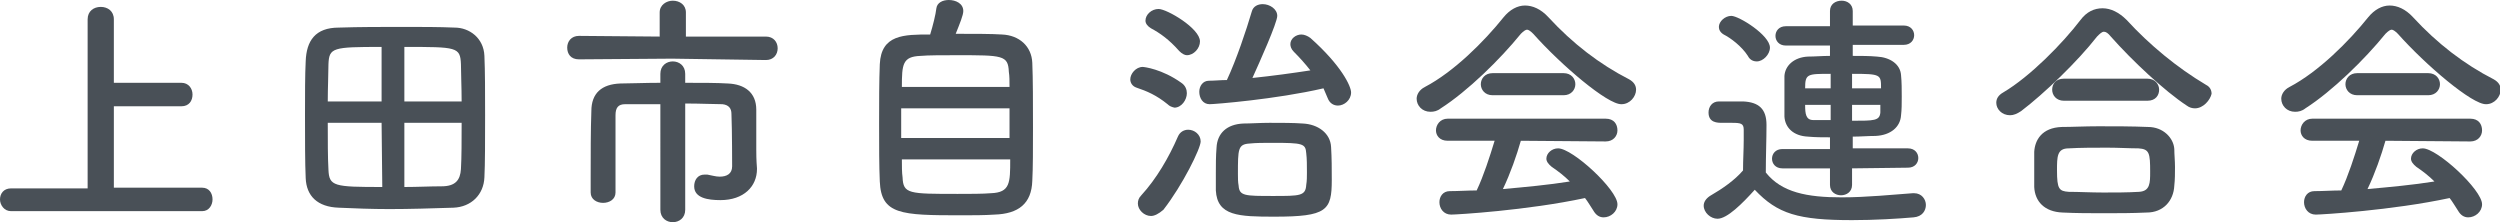
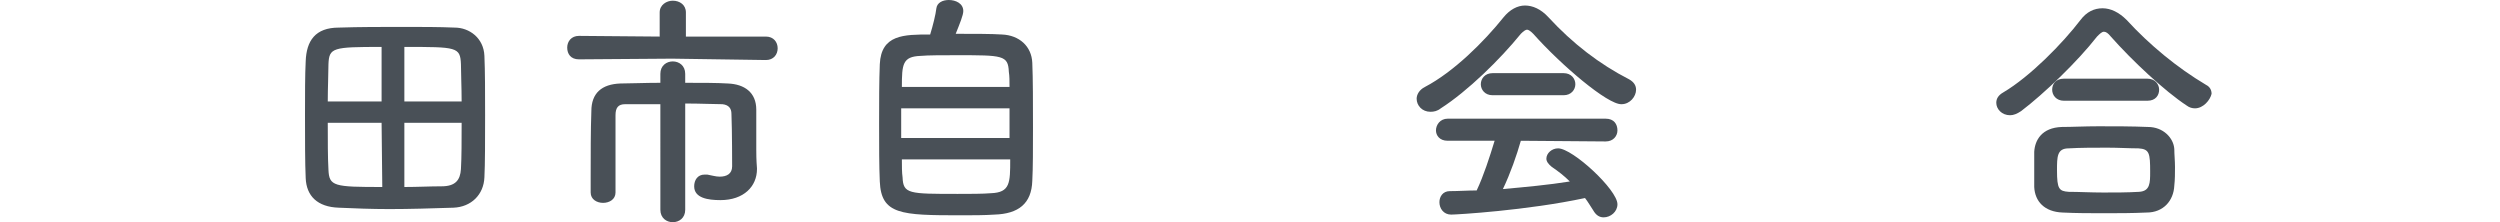
<svg xmlns="http://www.w3.org/2000/svg" version="1.1" id="レイヤー_1" x="0px" y="0px" width="362.3px" height="32.2px" viewBox="0 0 362.3 32.2" style="enable-background:new 0 0 362.3 32.2;" xml:space="preserve">
  <style type="text/css">
	.st0{fill:#495057;}
</style>
  <g>
-     <path class="st0" d="M1.6,30.6c-1,0-1.6-0.9-1.6-1.7c0-0.8,0.5-1.6,1.6-1.6h11.1V2.8c0-1.2,0.9-1.8,1.9-1.8s1.9,0.6,1.9,1.8V12h9.8   c1,0,1.6,0.8,1.6,1.7s-0.5,1.7-1.6,1.7h-9.8v11.8h12.8c1,0,1.5,0.8,1.5,1.7c0,0.8-0.5,1.7-1.5,1.7C29.3,30.6,1.6,30.6,1.6,30.6z" />
    <path class="st0" d="M65.7,30.1c-3.2,0.1-6.3,0.2-9.3,0.2c-2.6,0-5-0.1-7.3-0.2c-3.1-0.1-4.7-1.7-4.8-4.3c-0.1-2.1-0.1-5.7-0.1-9.1   c0-3,0-5.9,0.1-7.8c0.1-3,1.4-4.9,4.8-4.9c3-0.1,6.2-0.1,9.4-0.1c2.6,0,5.1,0,7.4,0.1c2.1,0,4.2,1.5,4.3,4.1   c0.1,2.2,0.1,5.4,0.1,8.6c0,3.6,0,7.1-0.1,9C70.1,28.2,68.3,30,65.7,30.1z M55.3,6.8c-7.1,0-7.6,0.1-7.7,2.5c0,1.4-0.1,3.4-0.1,5.4   h7.8V6.8z M55.3,17.8h-7.8c0,2.6,0,5.1,0.1,6.8c0.1,2.4,0.8,2.5,7.8,2.5L55.3,17.8L55.3,17.8z M66.9,14.7c0-2.1-0.1-4-0.1-5.4   c-0.1-2.5-0.6-2.5-8.2-2.5v7.9C58.6,14.7,66.9,14.7,66.9,14.7z M58.6,17.8v9.3c1.9,0,3.7-0.1,5.4-0.1c2,0,2.7-0.9,2.8-2.5   c0.1-1.7,0.1-4.2,0.1-6.7H58.6z" />
    <path class="st0" d="M97.4,8.5L83.9,8.6c-1.2,0-1.7-0.8-1.7-1.7s0.6-1.7,1.7-1.7l11.7,0.1V1.8c0-1.1,1-1.7,1.9-1.7   c1,0,1.9,0.6,1.9,1.7v3.5l11.6,0c1.1,0,1.7,0.8,1.7,1.7s-0.6,1.7-1.7,1.7L97.4,8.5z M95.7,15.1c-2.1,0-4,0-5.1,0   c-1,0-1.4,0.5-1.4,1.6c0,1.3,0,3.3,0,5.3s0,4.1,0,5.9l0,0c0,1-0.9,1.5-1.8,1.5s-1.8-0.5-1.8-1.5c0-0.7,0-1.4,0-2.2   c0-3.2,0-6.9,0.1-9.6c0-2.6,1.5-3.9,4.2-4c1.4,0,3.5-0.1,5.8-0.1v-1.3c0-1.2,0.9-1.8,1.8-1.8s1.8,0.6,1.8,1.8V12   c2.4,0,4.6,0,6.2,0.1c2.4,0.1,4.1,1.3,4.1,3.8c0,1.2,0,2.4,0,3.5s0,1.9,0,2.3c0,0.6,0,1.4,0.1,2.7v0.1c0,2.5-1.9,4.5-5.3,4.5   c-1.8,0-3.8-0.3-3.8-2c0-0.9,0.5-1.7,1.5-1.7c0.1,0,0.2,0,0.4,0c0.6,0.1,1.2,0.3,1.8,0.3c1,0,1.8-0.4,1.8-1.5c0,0,0-5.2-0.1-7.6   c0-0.8-0.4-1.3-1.3-1.4c-1.2,0-3.2-0.1-5.4-0.1v15.4c0,1.2-0.9,1.8-1.8,1.8s-1.8-0.6-1.8-1.8L95.7,15.1z" />
    <path class="st0" d="M145.2,5c2.5,0.1,4.3,1.7,4.4,4.1c0.1,2.3,0.1,5.9,0.1,9.4c0,3,0,5.9-0.1,7.7c-0.1,3.3-2,4.8-5.5,4.9   c-1.4,0.1-3.2,0.1-4.9,0.1c-8.6,0-11.5-0.1-11.7-4.9c-0.1-2.2-0.1-5.2-0.1-8.3s0-6.3,0.1-8.7C127.7,5,131,5,134.8,5   c0.4-1.3,0.8-2.9,0.9-3.8c0.1-0.8,0.9-1.2,1.8-1.2c1,0,2.1,0.5,2.1,1.6c0,0.6-0.5,1.8-1.1,3.3C141.1,4.9,143.8,4.9,145.2,5z    M146.3,15.7h-15.7V20h15.7V15.7z M146.3,12.6c0-0.8,0-1.6-0.1-2.2C146.1,8,145.3,8,138.7,8c-2.1,0-4.2,0-5.3,0.1   c-2.6,0.1-2.7,1.2-2.7,4.5H146.3z M130.7,23.1c0,1,0,1.9,0.1,2.6c0.1,2.4,0.9,2.4,8,2.4c1.8,0,3.6,0,4.8-0.1   c2.8-0.1,2.8-1.5,2.8-4.9H130.7z" />
-     <path class="st0" d="M169.2,15.1c-1.6-1.3-3-1.9-4.5-2.4c-0.6-0.2-0.9-0.7-0.9-1.2c0-0.8,0.8-1.8,1.8-1.8c0.2,0,2.8,0.3,5.6,2.3   c0.6,0.4,0.8,1,0.8,1.5c0,1-0.8,2.1-1.8,2.1C169.8,15.5,169.5,15.4,169.2,15.1z M166.8,31.3c-1,0-1.9-0.9-1.9-1.8   c0-0.4,0.1-0.8,0.5-1.2c2.2-2.4,4-5.5,5.3-8.5c0.3-0.7,0.9-1,1.5-1c0.9,0,1.8,0.7,1.8,1.7s-2.6,6.3-5.4,9.9   C167.9,31,167.3,31.3,166.8,31.3z M170.9,7.4c-1.5-1.7-2.8-2.6-4.1-3.3C166.3,3.8,166,3.4,166,3c0-0.9,0.9-1.7,1.9-1.7   c1.2,0,6,2.8,6,4.7c0,1-0.9,2-1.9,2C171.7,8,171.3,7.8,170.9,7.4z M175.3,15.1c-1,0-1.5-0.9-1.5-1.8c0-0.8,0.5-1.6,1.4-1.6   c0.8,0,1.7-0.1,2.6-0.1c1.4-3,2.8-7.2,3.6-9.9c0.2-0.8,0.9-1.1,1.6-1.1c1,0,2.1,0.7,2.1,1.7s-2.6,6.8-3.6,9   c2.9-0.3,5.8-0.7,8.4-1.1c-0.7-0.9-1.5-1.8-2.4-2.7c-0.4-0.4-0.5-0.8-0.5-1.1c0-0.8,0.8-1.4,1.6-1.4c0.4,0,0.9,0.2,1.3,0.5   c4.5,4,5.9,7,5.9,7.9c0,1.1-1,1.9-1.9,1.9c-0.6,0-1.2-0.3-1.5-1.1c-0.2-0.5-0.4-0.9-0.6-1.4C184.9,14.4,176,15.1,175.3,15.1z    M184.7,31.4c-5.2,0-8.3-0.1-8.5-3.8c0-0.9,0-1.7,0-2.5c0-1.3,0-2.5,0.1-3.7c0.1-2.1,1.5-3.4,3.9-3.5c1.1,0,2.4-0.1,3.8-0.1   c1.7,0,3.5,0,4.8,0.1c2.2,0.1,4,1.4,4.1,3.4c0.1,1.6,0.1,3.2,0.1,4.8C193,30.5,192.3,31.4,184.7,31.4z M189.4,25c0-1,0-2-0.1-2.8   c-0.1-1.4-0.5-1.5-4.9-1.5c-1.2,0-2.4,0-3.3,0.1c-1.7,0.1-1.7,0.8-1.7,4.4c0,0.6,0,1.2,0.1,1.7c0.1,1.5,0.9,1.5,5,1.5   c3.9,0,4.7,0,4.8-1.6C189.4,26.2,189.4,25.6,189.4,25z" />
    <path class="st0" d="M222.2,4.9c-0.4-0.4-0.7-0.6-0.9-0.6s-0.5,0.2-0.9,0.6c-3,3.7-7.7,8.3-11.6,10.8c-0.5,0.4-1,0.5-1.5,0.5   c-1.2,0-2-0.9-2-1.9c0-0.6,0.4-1.3,1.2-1.7c4.2-2.2,8.6-6.6,11.4-10.1c0.9-1.1,2-1.7,3.1-1.7s2.3,0.5,3.4,1.7   c3.5,3.8,7.4,6.8,11.7,9c0.7,0.4,1,0.9,1,1.5c0,1-0.9,2.1-2.1,2.1C233,15.2,226.2,9.4,222.2,4.9z M220.4,20.4   c-0.6,2.1-1.5,4.7-2.6,7c3.3-0.3,6.6-0.6,9.7-1.1c-0.8-0.8-1.7-1.5-2.6-2.1c-0.5-0.4-0.8-0.8-0.8-1.2c0-0.8,0.8-1.5,1.7-1.5   c2.1,0,8.6,6,8.6,8.1c0,1.1-1,1.9-2,1.9c-0.6,0-1.1-0.3-1.5-1c-0.4-0.6-0.8-1.3-1.2-1.8c-8.4,1.8-18.6,2.4-19.4,2.4   c-1.1,0-1.7-0.9-1.7-1.8c0-0.8,0.5-1.6,1.5-1.6c1.3,0,2.6-0.1,3.9-0.1c1-2.1,1.9-4.9,2.6-7.2h-6.8c-1.2,0-1.7-0.8-1.7-1.5   c0-0.8,0.6-1.7,1.7-1.7h22.9c1.2,0,1.7,0.8,1.7,1.7c0,0.8-0.6,1.6-1.7,1.6L220.4,20.4z M216.3,13.8c-1.1,0-1.7-0.8-1.7-1.6   s0.6-1.6,1.7-1.6h10.3c1.1,0,1.7,0.8,1.7,1.6s-0.6,1.6-1.7,1.6H216.3z" />
-     <path class="st0" d="M248.9,31.7c-1,0-2-0.9-2-1.9c0-0.5,0.3-1,0.9-1.4c1.9-1.1,3.6-2.3,4.8-3.7c0-1.6,0.1-3,0.1-4.4   c0-0.5,0-1,0-1.5c0-0.9-0.4-1-1.7-1c-0.5,0-0.9,0-1.4,0c-0.7,0-2,0-2-1.5c0-0.8,0.5-1.6,1.5-1.6c1.3,0,2.3,0,3.5,0   c2.3,0.1,3.4,1.1,3.4,3.4c0,2.1-0.1,4.6-0.1,6.9c2.3,2.9,6,3.6,11,3.6c3.6,0,7.5-0.4,10.3-0.6c0.1,0,0.1,0,0.2,0   c1.1,0,1.7,0.9,1.7,1.7c0,0.8-0.5,1.7-1.8,1.8c-2.3,0.2-5.6,0.4-8.9,0.4c-7.8,0-10.8-0.9-14.1-4.4   C252.5,29.5,250.3,31.7,248.9,31.7z M253.3,8.1c-0.9-1.4-2.5-2.6-3.5-3.1c-0.5-0.3-0.7-0.7-0.7-1.1c0-0.8,0.9-1.6,1.8-1.6   c1.1,0,5.6,2.8,5.6,4.6c0,1-1,2-1.9,2C254.1,8.9,253.6,8.7,253.3,8.1z M268.4,24.4v2.4c0,1-0.8,1.5-1.6,1.5c-0.8,0-1.6-0.5-1.6-1.5   v-2.4h-6.9c-1,0-1.5-0.7-1.5-1.4c0-0.7,0.5-1.4,1.5-1.4h6.9v-1.7c-1.1,0-2.1,0-3.2-0.1c-2.1-0.1-3.3-1.3-3.4-2.9c0-1,0-2,0-3   s0-2,0-2.9c0.1-1.5,1.4-2.7,3.4-2.8c1,0,2.1-0.1,3.2-0.1V6.6h-6.4c-1,0-1.5-0.7-1.5-1.4s0.5-1.4,1.5-1.4h6.4V1.6   c0-1,0.8-1.5,1.7-1.5c0.8,0,1.6,0.5,1.6,1.5v2.1h7.4c1,0,1.5,0.7,1.5,1.4s-0.5,1.4-1.5,1.4h-7.4v1.6c1.2,0,2.4,0,3.5,0.1   c1.9,0.1,3.4,1.1,3.5,2.7c0.1,1,0.1,2.1,0.1,3.1s0,1.9-0.1,2.7c-0.1,1.7-1.5,2.9-3.7,3c-1.1,0-2.2,0.1-3.3,0.1v1.7h8   c1,0,1.5,0.7,1.5,1.4c0,0.7-0.5,1.4-1.5,1.4L268.4,24.4L268.4,24.4z M265.3,10.7c-3.4,0-3.7,0-3.7,2.1h3.7V10.7z M265.3,15.2h-3.7   c0,1.3,0.1,2.2,1.2,2.2c0.8,0,1.6,0,2.5,0V15.2z M272.6,12.8c0-2,0-2.1-4.2-2.1v2.1C268.4,12.8,272.6,12.8,272.6,12.8z M268.4,15.2   v2.3c3.2,0,4,0,4.1-1.2c0-0.4,0-0.7,0-1.1C272.5,15.2,268.4,15.2,268.4,15.2z" />
    <path class="st0" d="M318.1,15.7c-0.4,0-0.8-0.1-1.2-0.4c-3.2-2.1-7.9-6.5-11-10c-0.4-0.5-0.7-0.7-1-0.7s-0.6,0.3-1,0.7   c-2.8,3.6-7.7,8.3-11,10.8c-0.6,0.4-1.1,0.6-1.6,0.6c-1.2,0-2-0.9-2-1.8c0-0.6,0.3-1.1,1-1.5c3.9-2.3,8.6-7.1,11.2-10.5   c0.9-1.2,2-1.7,3.2-1.7s2.4,0.6,3.5,1.7c3.3,3.6,7.3,6.9,11.5,9.4c0.6,0.3,0.8,0.8,0.8,1.3C320.3,14.5,319.3,15.7,318.1,15.7z    M311.1,30.8c-2.1,0.1-4.2,0.1-6.2,0.1s-4,0-6-0.1c-2.6-0.1-4-1.6-4.1-3.7c0-0.6,0-1.4,0-2.2c0-1,0-2.1,0-2.9   c0.1-1.7,1.1-3.5,4-3.6c1.5,0,3.3-0.1,5.3-0.1c2.4,0,4.9,0,7.2,0.1c2.2,0,3.7,1.6,3.8,3.2c0,0.8,0.1,1.7,0.1,2.6s0,1.8-0.1,2.7   C315,29.1,313.5,30.8,311.1,30.8z M299.1,14.6c-1.1,0-1.7-0.8-1.7-1.6s0.5-1.6,1.7-1.6h12.1c1.1,0,1.7,0.8,1.7,1.6   s-0.5,1.6-1.7,1.6H299.1z M311.6,24.9c0-2.7-0.1-3.3-1.7-3.4c-1.3,0-2.9-0.1-4.5-0.1c-1.9,0-3.9,0-5.6,0.1c-1.7,0-1.7,1.2-1.7,3.2   c0,2.7,0.3,3,1.7,3.1c1.5,0,3.2,0.1,5,0.1s3.5,0,5.2-0.1C311.6,27.7,311.6,26.5,311.6,24.9z" />
-     <path class="st0" d="M347.5,4.9c-0.4-0.4-0.7-0.6-0.9-0.6s-0.5,0.2-0.9,0.6c-3,3.7-7.7,8.3-11.6,10.8c-0.5,0.4-1,0.5-1.5,0.5   c-1.2,0-2-0.9-2-1.9c0-0.6,0.4-1.3,1.2-1.7c4.2-2.2,8.6-6.6,11.4-10.1c0.9-1.1,2-1.7,3.1-1.7s2.3,0.5,3.4,1.7   c3.5,3.8,7.4,6.8,11.7,9c0.7,0.4,1,0.9,1,1.5c0,1-0.9,2.1-2.1,2.1C358.3,15.2,351.5,9.4,347.5,4.9z M345.7,20.4   c-0.6,2.1-1.5,4.7-2.6,7c3.3-0.3,6.6-0.6,9.7-1.1c-0.8-0.8-1.7-1.5-2.6-2.1c-0.5-0.4-0.8-0.8-0.8-1.2c0-0.8,0.8-1.5,1.7-1.5   c2.1,0,8.6,6,8.6,8.1c0,1.1-1,1.9-2,1.9c-0.6,0-1.1-0.3-1.5-1c-0.4-0.6-0.8-1.3-1.2-1.8c-8.4,1.8-18.6,2.4-19.4,2.4   c-1.1,0-1.7-0.9-1.7-1.8c0-0.8,0.5-1.6,1.5-1.6c1.3,0,2.6-0.1,3.9-0.1c1-2.1,1.9-4.9,2.6-7.2h-6.8c-1.2,0-1.7-0.8-1.7-1.5   c0-0.8,0.6-1.7,1.7-1.7H358c1.2,0,1.7,0.8,1.7,1.7c0,0.8-0.6,1.6-1.7,1.6L345.7,20.4z M341.6,13.8c-1.1,0-1.7-0.8-1.7-1.6   s0.6-1.6,1.7-1.6h10.3c1.1,0,1.7,0.8,1.7,1.6s-0.6,1.6-1.7,1.6H341.6z" />
  </g>
</svg>